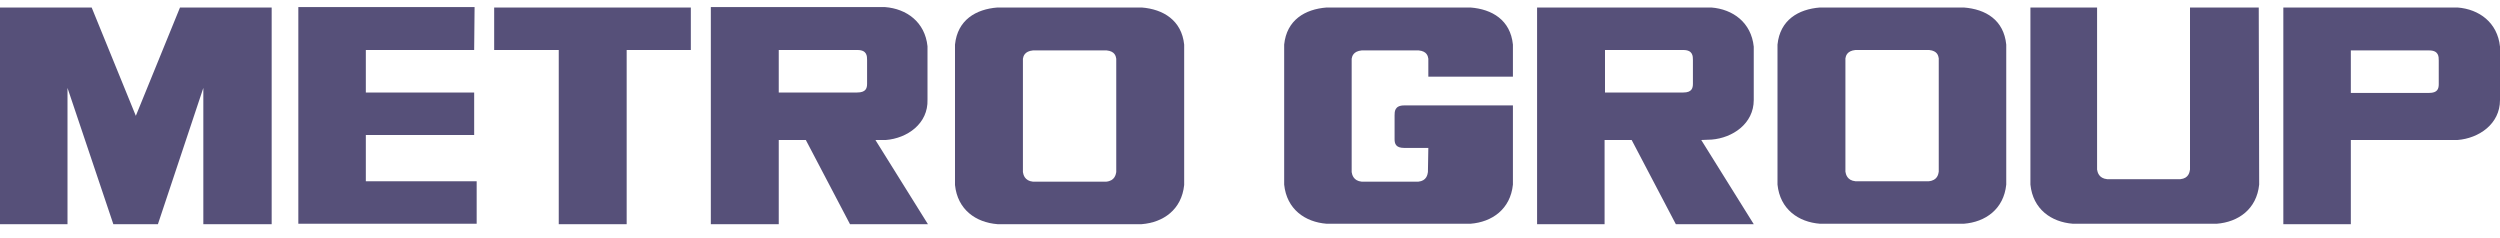
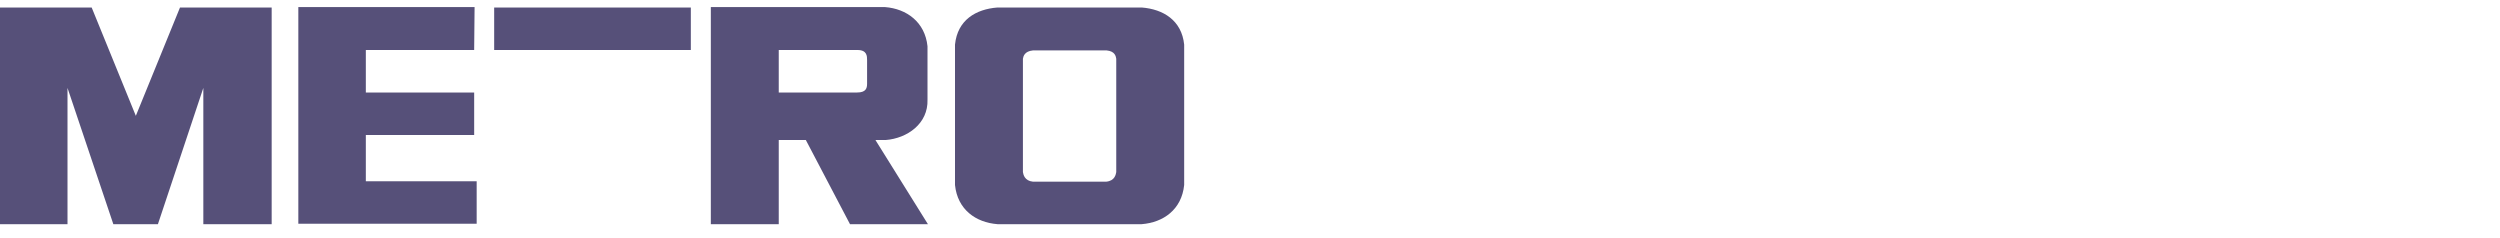
<svg xmlns="http://www.w3.org/2000/svg" width="126" height="12" viewBox="0 0 126 12" fill="none">
-   <path d="M7.959 11.298H5.712L3.402 4.431V11.298H0V0.378H4.62L6.846 5.838L9.072 0.378H13.692V11.298H10.248V4.431L7.959 11.298ZM44.646 7.056H44.121L46.767 11.298H42.84L40.614 7.056H39.249V11.298H35.826V0.357H44.604C45.696 0.441 46.62 1.113 46.746 2.331V5.019C46.788 6.237 45.717 6.972 44.646 7.056ZM43.701 4.221V3.024C43.701 2.835 43.701 2.52 43.218 2.52H39.249V4.662H43.197C43.638 4.662 43.701 4.452 43.701 4.221ZM23.898 2.52H18.438V4.662H23.898V6.804H18.438V9.135H24.024V11.277H15.036V0.357H23.919L23.898 2.52ZM28.161 2.52V11.298H31.584V2.52H34.818V0.378H24.906V2.52H28.161ZM57.54 0.378C58.632 0.462 59.556 1.029 59.682 2.247V9.324C59.556 10.563 58.632 11.214 57.54 11.298H50.274C49.182 11.214 48.258 10.563 48.132 9.324V2.247C48.258 1.008 49.182 0.462 50.274 0.378H57.54ZM56.259 8.673V2.961C56.238 2.835 56.196 2.583 55.776 2.541H52.059C51.639 2.583 51.576 2.835 51.555 2.961V8.673C51.576 8.799 51.639 9.114 52.059 9.156H55.755C56.196 9.114 56.238 8.778 56.259 8.673Z" fill="#565079" />
-   <path d="M101.115 2.247V9.303C100.989 10.542 100.065 11.193 98.973 11.277H91.728C90.636 11.193 89.712 10.542 89.586 9.303V2.247C89.712 1.008 90.636 0.462 91.728 0.378H98.973C100.086 0.462 100.989 1.008 101.115 2.247ZM97.713 8.652V2.94C97.692 2.814 97.65 2.562 97.23 2.52H93.513C93.093 2.562 93.03 2.814 93.009 2.94V8.652C93.03 8.778 93.093 9.093 93.513 9.135H97.209C97.65 9.093 97.692 8.778 97.713 8.652ZM85.743 7.056L88.389 11.298H84.462L82.236 7.056H80.871V11.298H77.469V0.378H86.247C87.339 0.462 88.263 1.134 88.389 2.352V5.04C88.389 6.237 87.318 6.951 86.268 7.035L85.743 7.056ZM85.323 4.221V3.024C85.323 2.835 85.323 2.52 84.84 2.52H80.892V4.662H84.84C85.26 4.662 85.323 4.452 85.323 4.221ZM113.862 9.303C113.736 10.542 112.812 11.193 111.72 11.277H104.475C103.383 11.193 102.459 10.542 102.333 9.303V0.378H105.693V8.547C105.714 8.673 105.777 8.988 106.197 9.03H109.893C110.313 8.988 110.355 8.673 110.376 8.547V0.378H113.841L113.862 9.303ZM123.858 7.056H118.482V11.298H115.08V0.378H123.858C124.95 0.462 125.874 1.134 126 2.352V5.04C126 6.258 124.929 6.972 123.858 7.056ZM122.913 3.045C122.913 2.856 122.913 2.541 122.43 2.541H118.482V4.683H122.43C122.85 4.683 122.913 4.473 122.913 4.242V3.045ZM71.988 7.455H70.77C70.35 7.455 70.287 7.245 70.287 7.014V5.817C70.287 5.628 70.287 5.313 70.77 5.313H76.251V9.303C76.125 10.542 75.201 11.193 74.109 11.277H66.864C65.772 11.193 64.848 10.542 64.722 9.303V2.247C64.848 1.008 65.772 0.462 66.864 0.378H74.109C75.201 0.462 76.125 1.008 76.251 2.247V3.864H71.988V2.961C71.967 2.835 71.925 2.583 71.505 2.541H68.628C68.208 2.583 68.145 2.835 68.124 2.961V8.673C68.145 8.799 68.208 9.114 68.628 9.156H71.484C71.904 9.114 71.946 8.799 71.967 8.673L71.988 7.455Z" fill="#565079" />
+   <path d="M7.959 11.298H5.712L3.402 4.431V11.298H0V0.378H4.62L6.846 5.838L9.072 0.378H13.692V11.298H10.248V4.431L7.959 11.298ZM44.646 7.056H44.121L46.767 11.298H42.84L40.614 7.056H39.249V11.298H35.826V0.357H44.604C45.696 0.441 46.62 1.113 46.746 2.331V5.019C46.788 6.237 45.717 6.972 44.646 7.056ZM43.701 4.221V3.024C43.701 2.835 43.701 2.52 43.218 2.52H39.249V4.662H43.197C43.638 4.662 43.701 4.452 43.701 4.221ZM23.898 2.52H18.438V4.662H23.898V6.804H18.438V9.135H24.024V11.277H15.036V0.357H23.919L23.898 2.52ZM28.161 2.52H31.584V2.52H34.818V0.378H24.906V2.52H28.161ZM57.54 0.378C58.632 0.462 59.556 1.029 59.682 2.247V9.324C59.556 10.563 58.632 11.214 57.54 11.298H50.274C49.182 11.214 48.258 10.563 48.132 9.324V2.247C48.258 1.008 49.182 0.462 50.274 0.378H57.54ZM56.259 8.673V2.961C56.238 2.835 56.196 2.583 55.776 2.541H52.059C51.639 2.583 51.576 2.835 51.555 2.961V8.673C51.576 8.799 51.639 9.114 52.059 9.156H55.755C56.196 9.114 56.238 8.778 56.259 8.673Z" fill="#565079" />
</svg>